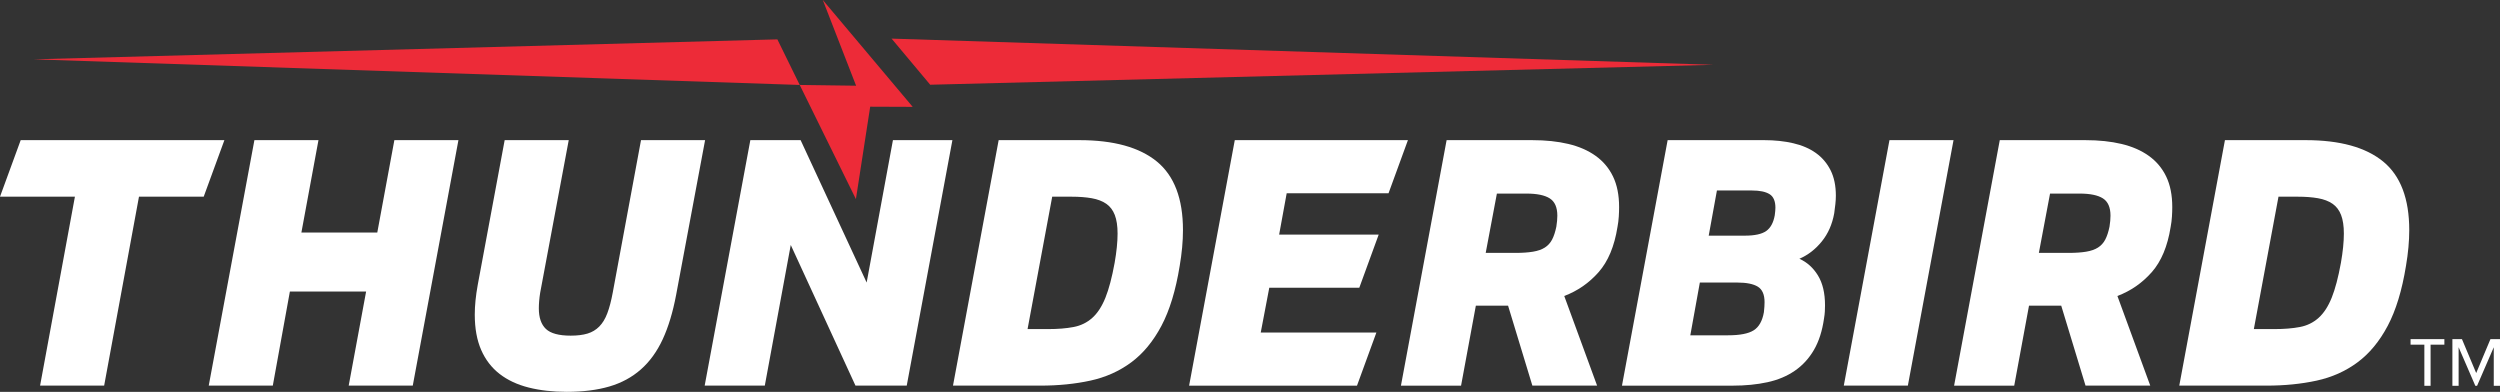
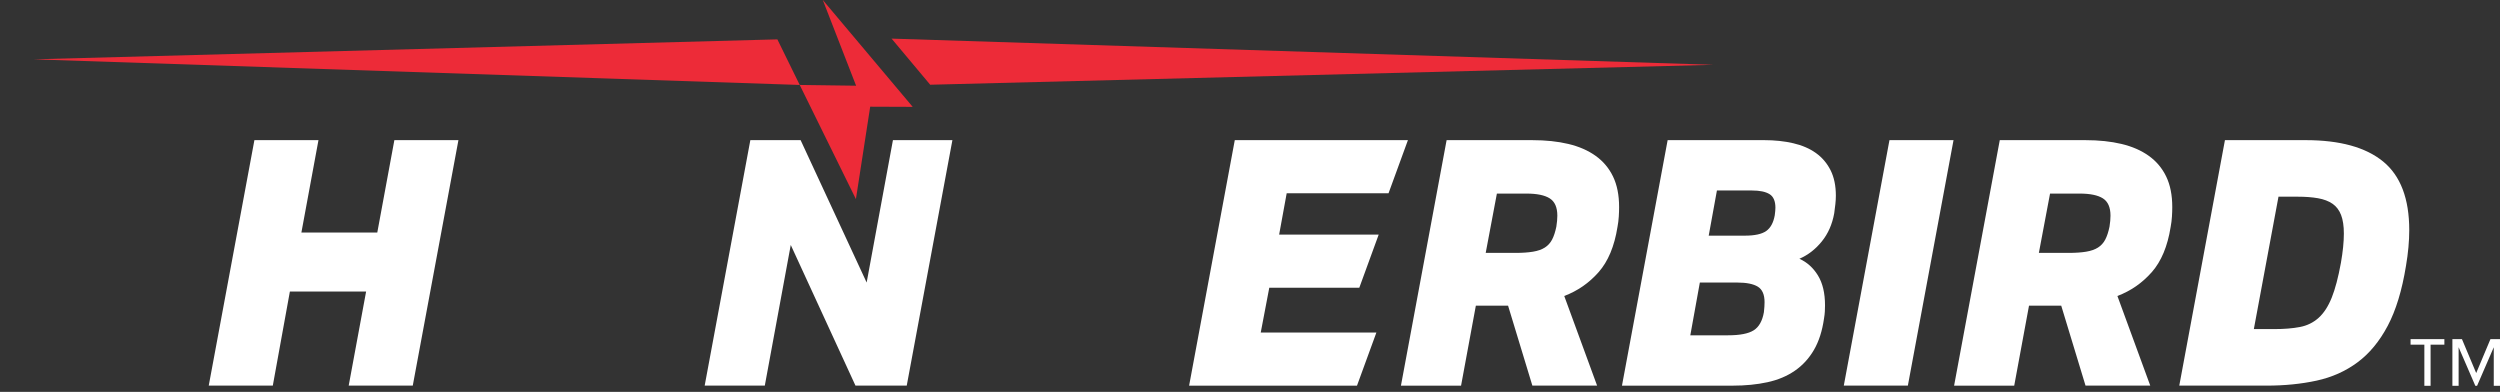
<svg xmlns="http://www.w3.org/2000/svg" id="a" viewBox="0 0 283.619 44.454">
  <rect x="0" y="0" width="283.619" height="44.454" fill="#333333" stroke="none" />
  <defs>
    <style>.b{fill:#ed2b38;}.c{fill:#fff;}</style>
  </defs>
-   <path class="c" d="m15.767,22.314l-3.951,21.435h-7.268l3.951-21.435H0l2.348-6.415h23.109l-2.348,6.415h-7.343Z" />
  <path class="c" d="m41.534,33.071h-8.647l-1.938,10.678h-7.268l5.181-27.85h7.268l-1.938,10.483h8.61l1.938-10.483h7.268l-5.181,27.85h-7.268l1.976-10.678Z" />
-   <path class="c" d="m79.991,15.899l-3.28,17.524c-.373,1.982-.882,3.671-1.528,5.066-.647,1.395-1.473,2.536-2.479,3.422-1.006.887-2.199,1.532-3.578,1.936-1.379.404-2.988.606-4.827.606-1.59,0-3.032-.163-4.324-.489-1.292-.326-2.392-.841-3.299-1.545-.907-.704-1.603-1.61-2.088-2.718-.484-1.108-.727-2.445-.727-4.01,0-1.017.112-2.138.335-3.364l3.057-16.428h7.268l-3.243,17.328c-.05.313-.087.62-.112.919-.025.3-.037.581-.037.841,0,1.044.267,1.819.801,2.328.534.509,1.473.763,2.814.763.745,0,1.379-.078,1.901-.234.522-.157.969-.424,1.342-.802s.677-.88.913-1.506c.236-.626.441-1.408.615-2.347l3.206-17.289h7.268Z" />
  <path class="c" d="m89.71,27.79l-2.945,15.959h-6.821l5.181-27.85h5.703l7.492,16.155,2.982-16.155h6.746l-5.181,27.85h-5.815l-7.343-15.959Z" />
-   <path class="c" d="m113.295,15.899h9.169c3.876,0,6.803.809,8.778,2.425,1.975,1.617,2.963,4.212,2.963,7.784,0,.625-.031,1.278-.093,1.956-.062.679-.156,1.382-.28,2.112-.447,2.764-1.137,5.026-2.068,6.786-.932,1.76-2.075,3.142-3.429,4.146-1.355,1.004-2.901,1.695-4.64,2.073-1.74.378-3.628.567-5.665.567h-9.915l5.181-27.85Zm6.075,6.415l-2.796,15.02h2.348c1.093,0,2.05-.078,2.87-.235.82-.156,1.528-.502,2.124-1.037.596-.534,1.093-1.297,1.491-2.288.397-.99.745-2.307,1.044-3.95.224-1.277.335-2.386.335-3.325,0-.861-.106-1.565-.317-2.112-.212-.547-.535-.971-.969-1.271-.435-.3-.982-.508-1.64-.626-.659-.117-1.423-.176-2.292-.176h-2.199Z" />
  <path class="c" d="m134.902,43.749l5.181-27.85h19.643l-2.199,6.024h-11.555l-.857,4.694h11.294l-2.199,6.024h-10.213l-.969,5.085h13.12l-2.199,6.024h-19.047Z" />
  <path class="c" d="m171.085,34.675h-3.653l-1.678,9.075h-6.821l5.181-27.85h9.728c1.516,0,2.876.144,4.082.43,1.205.287,2.236.737,3.094,1.349.857.613,1.515,1.395,1.976,2.347.459.952.689,2.106.689,3.462,0,.339-.012.704-.037,1.095s-.074.782-.149,1.173c-.348,2.191-1.062,3.899-2.143,5.124-1.081,1.226-2.38,2.126-3.895,2.699l3.727,10.17h-7.343l-2.758-9.075Zm-2.535-5.985h3.392c.77,0,1.428-.045,1.976-.137.546-.091.994-.248,1.342-.47.348-.221.621-.521.82-.9.199-.378.36-.867.484-1.467.075-.469.112-.886.112-1.252,0-.939-.286-1.59-.857-1.956-.572-.365-1.453-.547-2.646-.547h-3.355l-1.268,6.728Z" />
  <path class="c" d="m184.009,43.749l5.181-27.85h10.958c1.193,0,2.292.117,3.299.352,1.006.235,1.864.606,2.572,1.115.708.508,1.261,1.161,1.659,1.956.397.796.596,1.754.596,2.875,0,.313-.019.633-.056.959-.037.326-.081.672-.13,1.037-.224,1.252-.696,2.321-1.416,3.207-.721.887-1.565,1.539-2.535,1.956.869.391,1.571,1.024,2.106,1.897.534.874.801,2.001.801,3.383,0,.209-.006.437-.019.685-.013.248-.044.515-.093.802-.199,1.408-.578,2.595-1.137,3.56-.559.965-1.28,1.754-2.162,2.366-.882.613-1.919,1.05-3.112,1.311-1.193.261-2.51.391-3.951.391h-12.561Zm8.834-11.695l-1.081,5.985h4.286c1.342,0,2.311-.189,2.907-.568.596-.378.982-1.062,1.155-2.054.024-.208.043-.411.056-.606.012-.196.019-.371.019-.528,0-.861-.255-1.447-.764-1.76-.51-.313-1.286-.469-2.329-.469h-4.249Zm1.938-10.444l-.932,5.124h4.1c1.119,0,1.926-.176,2.423-.528.497-.352.82-.945.969-1.78.024-.182.043-.345.056-.489.012-.143.019-.267.019-.371,0-.756-.224-1.271-.671-1.545-.447-.273-1.106-.411-1.976-.411h-3.988Z" />
  <path class="c" d="m216.442,43.749h-7.268l5.181-27.85h7.268l-5.181,27.85Z" />
  <path class="c" d="m233.84,34.675h-3.653l-1.678,9.075h-6.821l5.181-27.85h9.728c1.516,0,2.876.144,4.082.43,1.205.287,2.236.737,3.094,1.349.857.613,1.515,1.395,1.976,2.347.459.952.689,2.106.689,3.462,0,.339-.012.704-.037,1.095s-.074.782-.149,1.173c-.348,2.191-1.062,3.899-2.143,5.124-1.081,1.226-2.38,2.126-3.895,2.699l3.727,10.17h-7.343l-2.758-9.075Zm-2.535-5.985h3.392c.77,0,1.428-.045,1.976-.137.546-.091.994-.248,1.342-.47.348-.221.621-.521.82-.9.199-.378.36-.867.484-1.467.075-.469.112-.886.112-1.252,0-.939-.286-1.59-.857-1.956-.572-.365-1.453-.547-2.646-.547h-3.355l-1.268,6.728Z" />
  <path class="c" d="m252.414,15.899h9.169c3.876,0,6.803.809,8.778,2.425,1.975,1.617,2.963,4.212,2.963,7.784,0,.625-.031,1.278-.093,1.956-.062.679-.156,1.382-.28,2.112-.447,2.764-1.137,5.026-2.068,6.786-.932,1.76-2.075,3.142-3.429,4.146-1.355,1.004-2.901,1.695-4.64,2.073-1.74.378-3.628.567-5.665.567h-9.915l5.181-27.85Zm6.075,6.415l-2.796,15.02h2.348c1.093,0,2.05-.078,2.87-.235.82-.156,1.528-.502,2.124-1.037.596-.534,1.093-1.297,1.491-2.288.397-.99.745-2.307,1.044-3.95.224-1.277.335-2.386.335-3.325,0-.861-.106-1.565-.317-2.112-.212-.547-.535-.971-.969-1.271-.435-.3-.982-.508-1.64-.626-.659-.117-1.423-.176-2.292-.176h-2.199Z" />
  <polygon class="b" points="97.101 22.588 90.726 9.637 97.122 9.724 93.343 0 103.543 12.123 98.722 12.104 97.101 22.588" />
  <polygon class="b" points="101.148 4.381 105.529 9.613 194.386 7.352 101.148 4.381" />
  <polygon class="b" points="88.19 4.466 90.726 9.637 3.797 6.73 88.19 4.466" />
  <path class="c" d="m275.744,43.765h-.707v-4.662h-1.565v-.626h3.836v.626h-1.565v4.662Zm7.169-4.374l-1.893,4.374h-.202l-1.893-4.374v4.374h-.707v-5.288h1.086l1.615,3.846,1.615-3.846h1.085v5.288h-.707v-4.374Z" />
</svg>